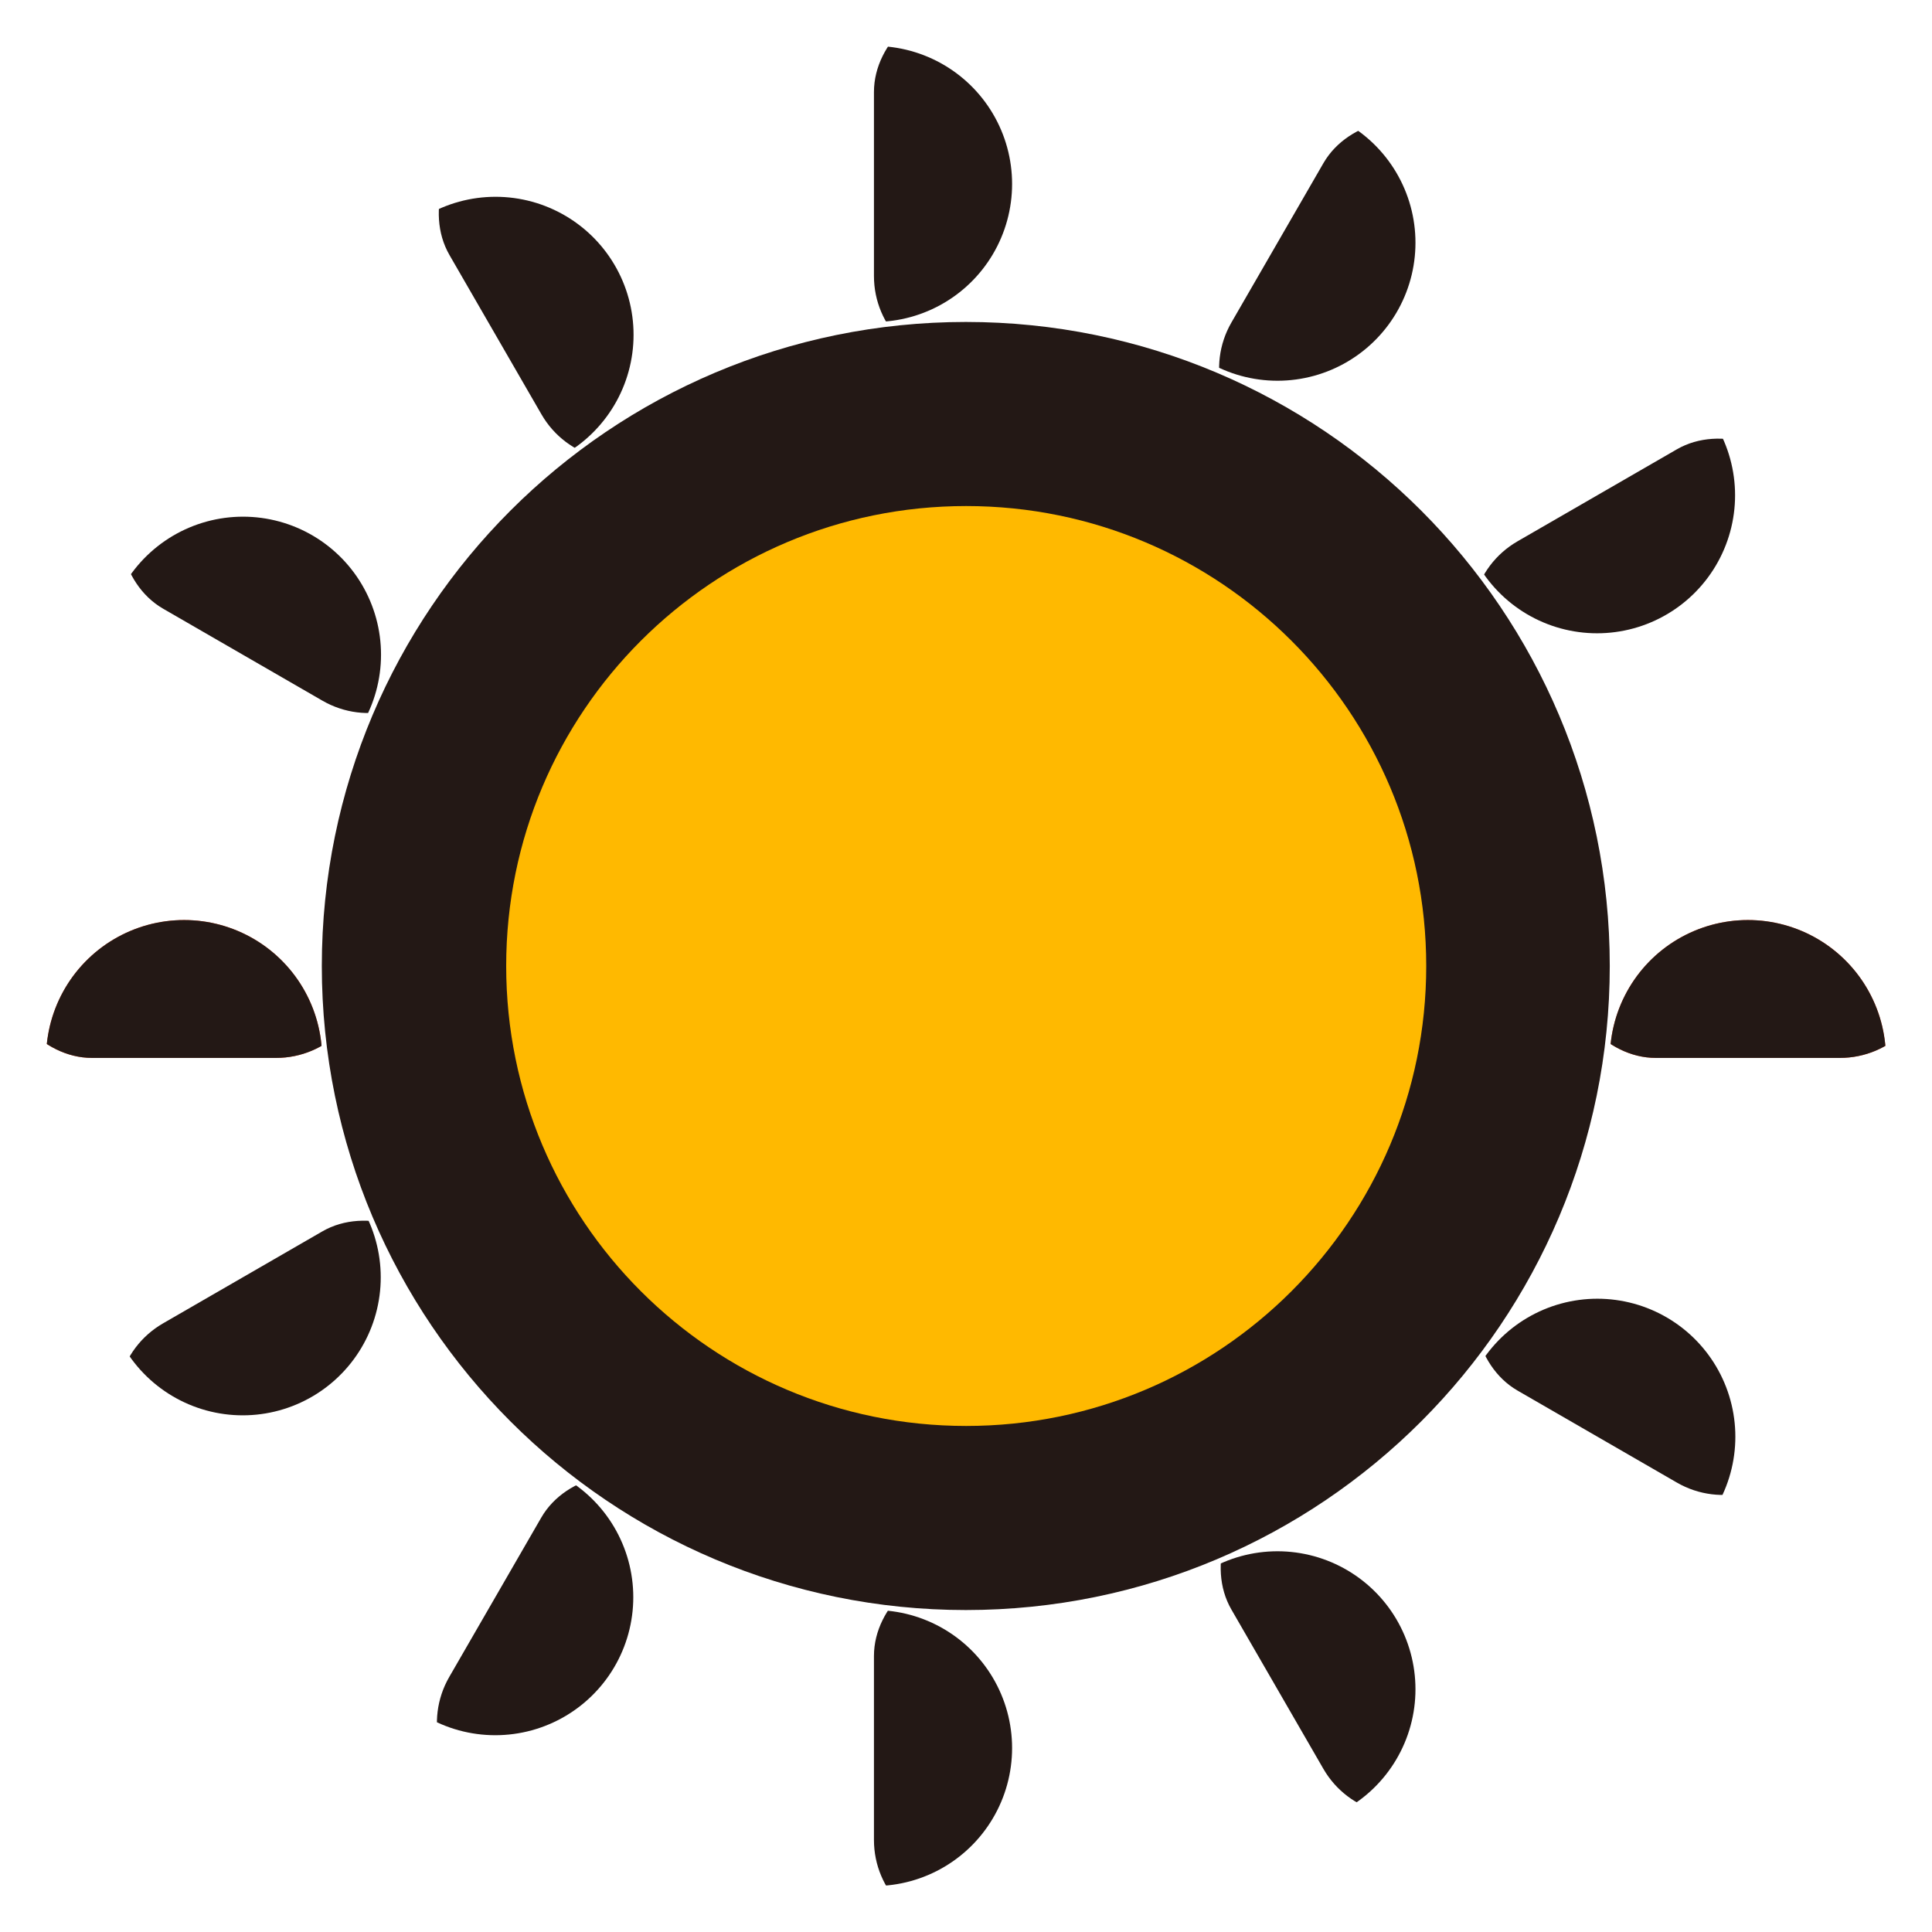
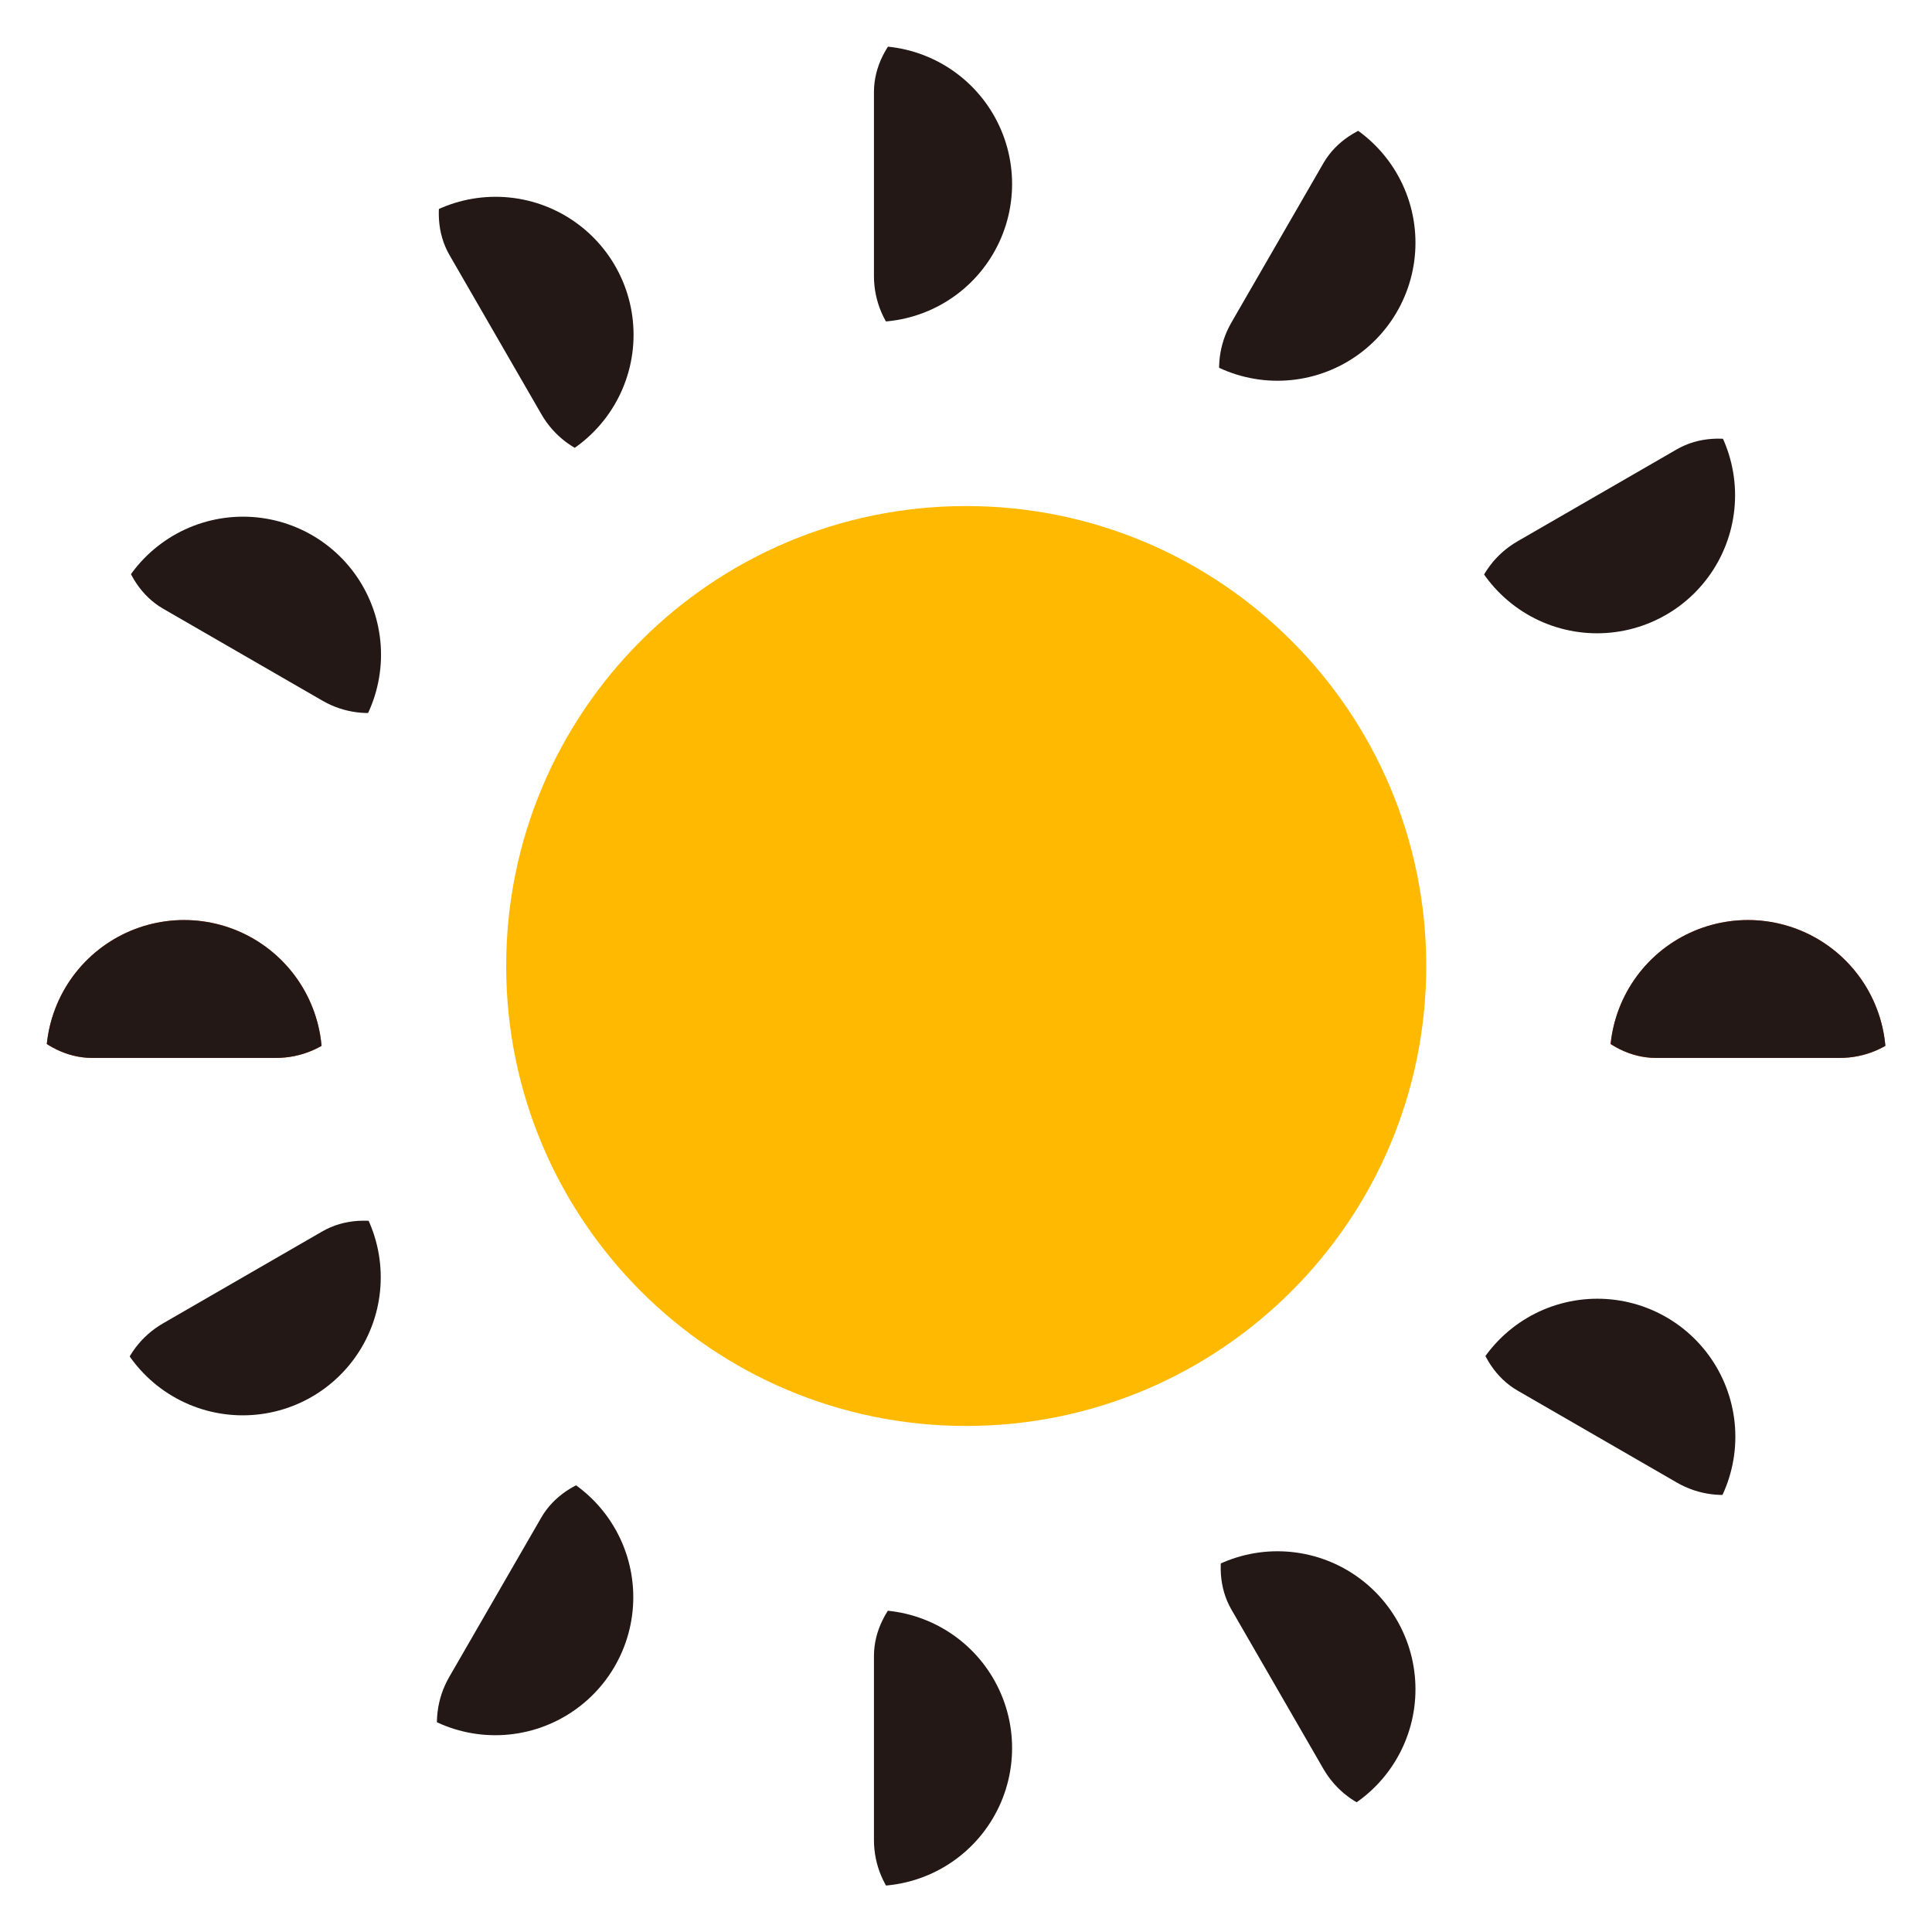
<svg xmlns="http://www.w3.org/2000/svg" width="14" height="14" viewBox="0 0 14 14" fill="none">
-   <path fill-rule="evenodd" clip-rule="evenodd" d="M10.665 7C10.665 9.025 9.024 10.667 6.999 10.667C4.974 10.667 3.332 9.025 3.332 7C3.332 4.975 4.974 3.333 6.999 3.333C9.024 3.333 10.665 4.975 10.665 7Z" stroke="#231815" stroke-width="2" />
  <g clip-path="url(#clip0_31_575)">
    <line x1="12.666" y1="7.667" x2="12.666" y2="7.667" stroke="#F25022" stroke-width="2" stroke-linecap="round" stroke-linejoin="round" />
  </g>
  <g clip-path="url(#clip1_31_575)">
    <line x1="1.334" y1="7.667" x2="1.334" y2="7.667" stroke="#F25022" stroke-width="2" stroke-linecap="round" stroke-linejoin="round" />
  </g>
  <g clip-path="url(#clip2_31_575)">
    <line x1="12.666" y1="7.667" x2="12.666" y2="7.667" stroke="#231815" stroke-width="2" stroke-linecap="round" stroke-linejoin="round" />
  </g>
  <g clip-path="url(#clip3_31_575)">
    <line x1="1.334" y1="7.667" x2="1.334" y2="7.667" stroke="#231815" stroke-width="2" stroke-linecap="round" stroke-linejoin="round" />
  </g>
  <g clip-path="url(#clip4_31_575)">
    <line x1="11.575" y1="10.411" x2="11.575" y2="10.411" stroke="#231815" stroke-width="2" stroke-linecap="round" stroke-linejoin="round" />
  </g>
  <g clip-path="url(#clip5_31_575)">
    <line x1="1.761" y1="4.744" x2="1.761" y2="4.744" stroke="#231815" stroke-width="2" stroke-linecap="round" stroke-linejoin="round" />
  </g>
  <g clip-path="url(#clip6_31_575)">
    <line x1="9.257" y1="12.241" x2="9.257" y2="12.241" stroke="#231815" stroke-width="2" stroke-linecap="round" stroke-linejoin="round" />
  </g>
  <g clip-path="url(#clip7_31_575)">
    <line x1="3.591" y1="2.426" x2="3.591" y2="2.426" stroke="#231815" stroke-width="2" stroke-linecap="round" stroke-linejoin="round" />
  </g>
  <g clip-path="url(#clip8_31_575)">
    <line x1="6.334" y1="12.667" x2="6.334" y2="12.667" stroke="#231815" stroke-width="2" stroke-linecap="round" stroke-linejoin="round" />
  </g>
  <g clip-path="url(#clip9_31_575)">
    <line x1="6.334" y1="1.333" x2="6.334" y2="1.333" stroke="#231815" stroke-width="2" stroke-linecap="round" stroke-linejoin="round" />
  </g>
  <g clip-path="url(#clip10_31_575)">
    <line x1="3.589" y1="11.574" x2="3.589" y2="11.574" stroke="#231815" stroke-width="2" stroke-linecap="round" stroke-linejoin="round" />
  </g>
  <g clip-path="url(#clip11_31_575)">
    <line x1="9.257" y1="1.759" x2="9.257" y2="1.759" stroke="#231815" stroke-width="2" stroke-linecap="round" stroke-linejoin="round" />
  </g>
  <g clip-path="url(#clip12_31_575)">
    <line x1="1.759" y1="9.256" x2="1.759" y2="9.256" stroke="#231815" stroke-width="2" stroke-linecap="round" stroke-linejoin="round" />
  </g>
  <g clip-path="url(#clip13_31_575)">
    <line x1="11.573" y1="3.589" x2="11.573" y2="3.589" stroke="#231815" stroke-width="2" stroke-linecap="round" stroke-linejoin="round" />
  </g>
  <path d="M10.335 7C10.335 8.841 8.842 10.333 7.001 10.333C5.16 10.333 3.668 8.841 3.668 7C3.668 5.159 5.16 3.667 7.001 3.667C8.842 3.667 10.335 5.159 10.335 7Z" fill="#FFB900" />
  <defs>
    <clipPath id="clip0_31_575">
      <rect x="11.332" y="6.333" width="2.667" height="1.333" rx="0.667" fill="white" />
    </clipPath>
    <clipPath id="clip1_31_575">
      <rect y="6.333" width="2.667" height="1.333" rx="0.667" fill="white" />
    </clipPath>
    <clipPath id="clip2_31_575">
      <rect x="11.332" y="6.333" width="2.667" height="1.333" rx="0.667" fill="white" />
    </clipPath>
    <clipPath id="clip3_31_575">
      <rect y="6.333" width="2.667" height="1.333" rx="0.667" fill="white" />
    </clipPath>
    <clipPath id="clip4_31_575">
      <rect x="11.086" y="8.589" width="2.667" height="1.333" rx="0.667" transform="rotate(30 11.086 8.589)" fill="white" />
    </clipPath>
    <clipPath id="clip5_31_575">
      <rect x="1.271" y="2.923" width="2.667" height="1.333" rx="0.667" transform="rotate(30 1.271 2.923)" fill="white" />
    </clipPath>
    <clipPath id="clip6_31_575">
      <rect x="9.744" y="10.419" width="2.667" height="1.333" rx="0.667" transform="rotate(60 9.744 10.419)" fill="white" />
    </clipPath>
    <clipPath id="clip7_31_575">
      <rect x="4.078" y="0.604" width="2.667" height="1.333" rx="0.667" transform="rotate(60 4.078 0.604)" fill="white" />
    </clipPath>
    <clipPath id="clip8_31_575">
      <rect x="7.666" y="11.333" width="2.667" height="1.333" rx="0.667" transform="rotate(90 7.666 11.333)" fill="white" />
    </clipPath>
    <clipPath id="clip9_31_575">
      <rect x="7.666" width="2.667" height="1.333" rx="0.667" transform="rotate(90 7.666 0)" fill="white" />
    </clipPath>
    <clipPath id="clip10_31_575">
      <rect x="5.41" y="11.086" width="2.667" height="1.333" rx="0.667" transform="rotate(120 5.41 11.086)" fill="white" />
    </clipPath>
    <clipPath id="clip11_31_575">
      <rect x="11.078" y="1.271" width="2.667" height="1.333" rx="0.667" transform="rotate(120 11.078 1.271)" fill="white" />
    </clipPath>
    <clipPath id="clip12_31_575">
      <rect x="3.58" y="9.744" width="2.667" height="1.333" rx="0.667" transform="rotate(150 3.58 9.744)" fill="white" />
    </clipPath>
    <clipPath id="clip13_31_575">
      <rect x="13.395" y="4.077" width="2.667" height="1.333" rx="0.667" transform="rotate(150 13.395 4.077)" fill="white" />
    </clipPath>
  </defs>
</svg>